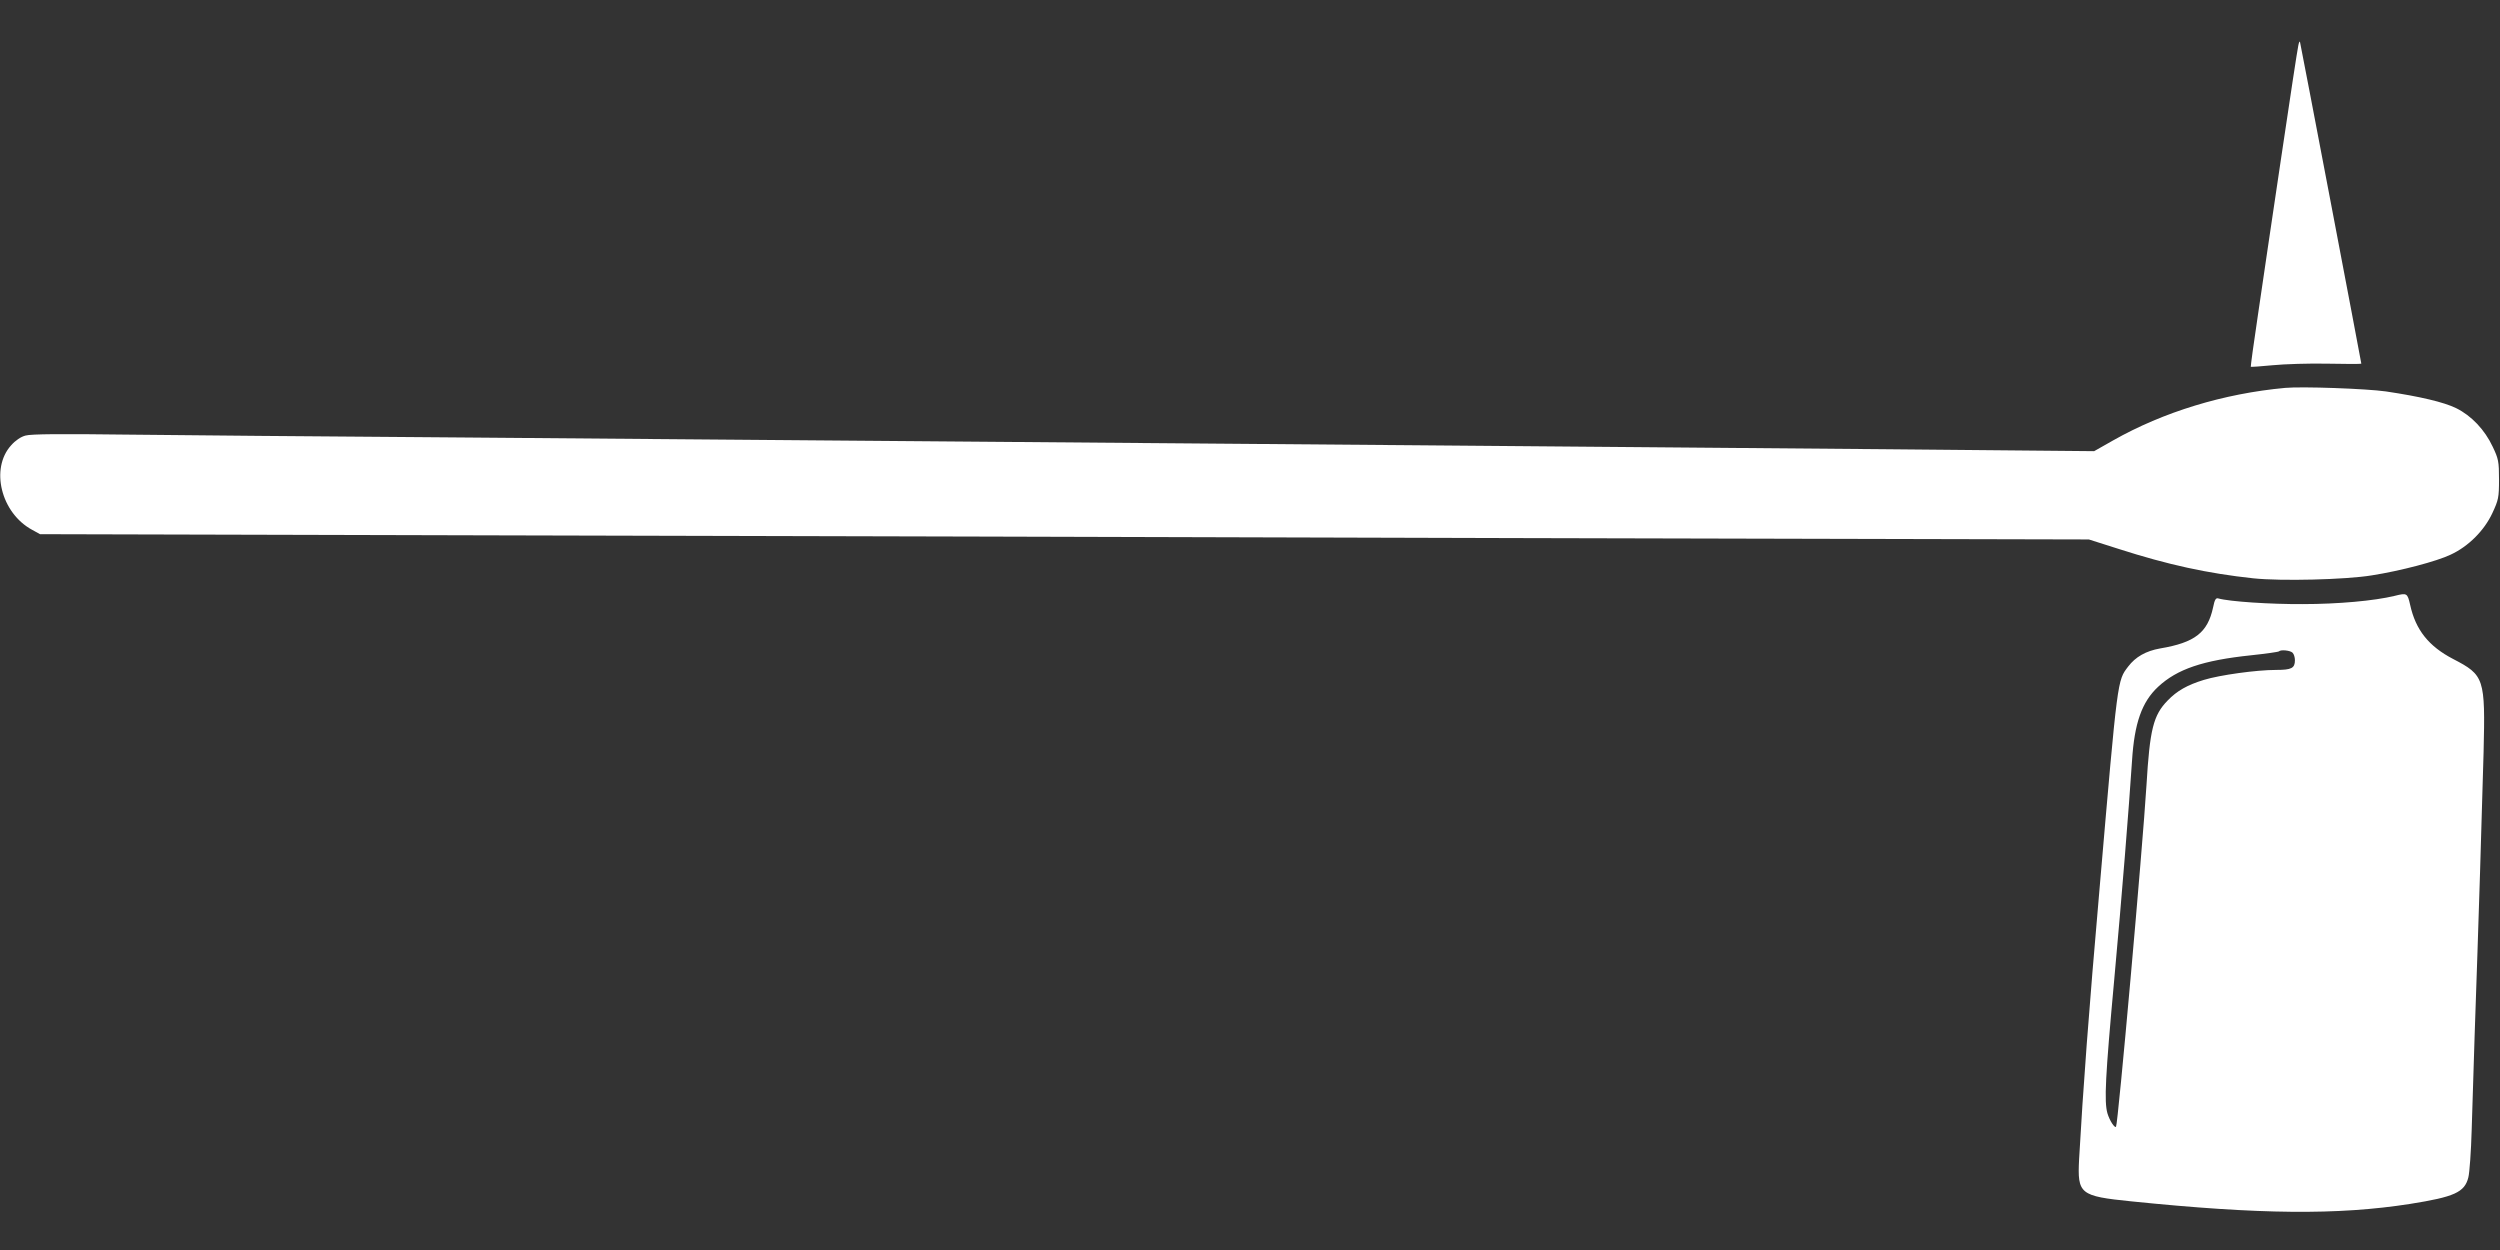
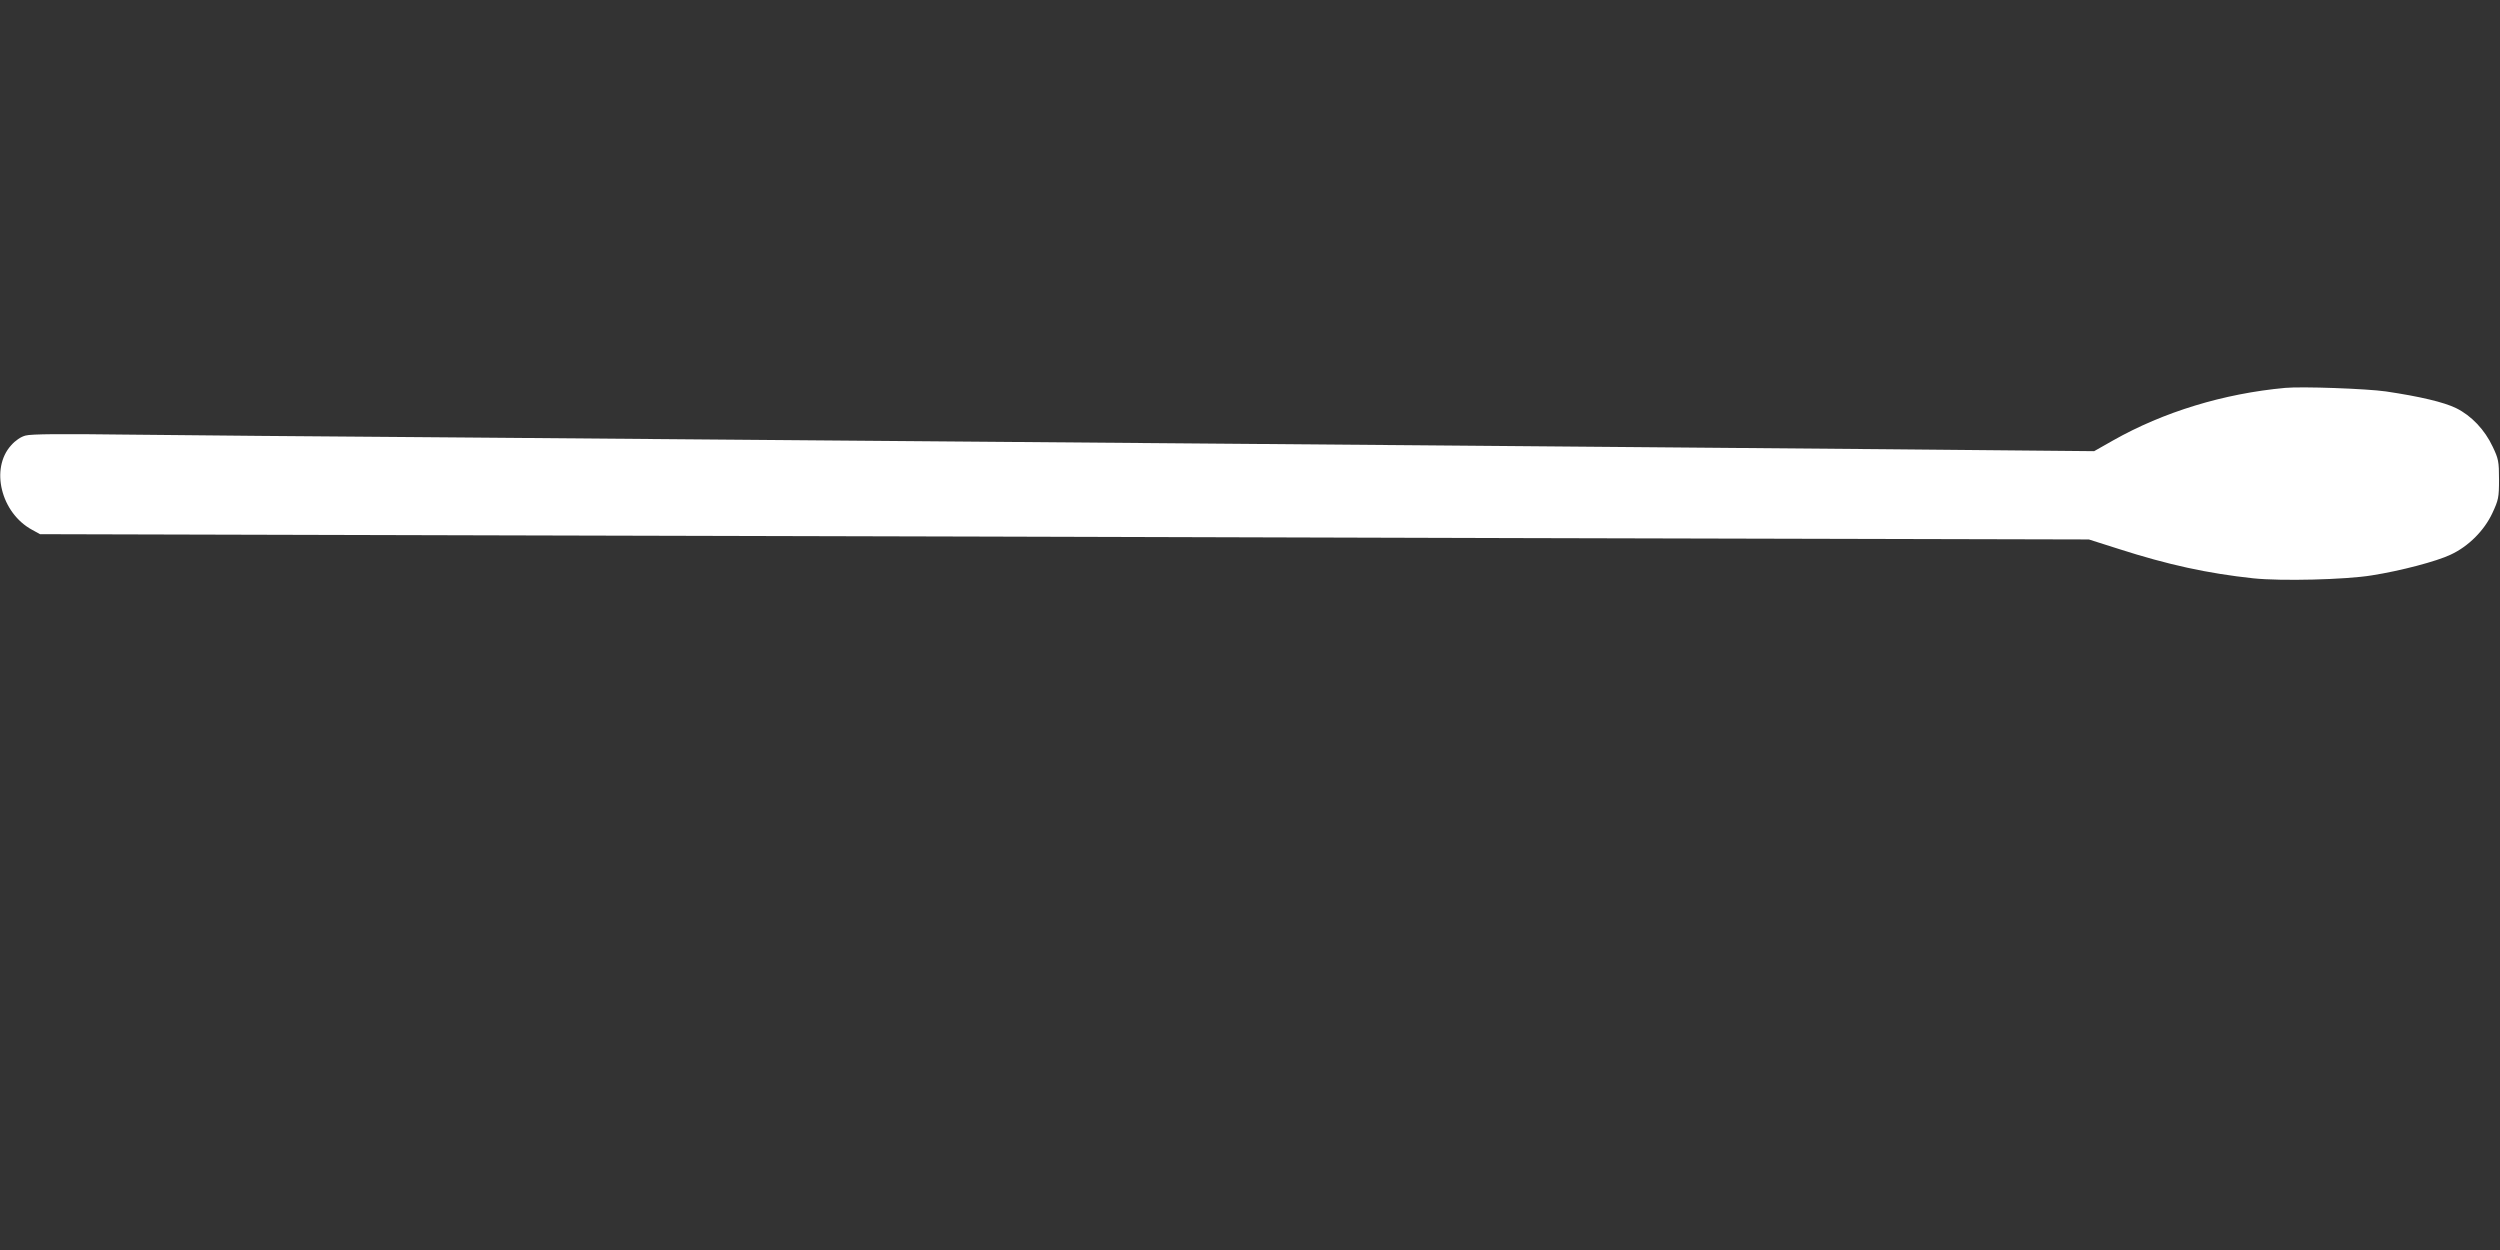
<svg xmlns="http://www.w3.org/2000/svg" version="1.0" width="1280pt" height="640pt" viewBox="0 0 1280 640" preserveAspectRatio="xMidYMid meet">
  <rect x="0" y="0" width="1280" height="640" fill="#333333" stroke="none" />
  <g transform="translate(0,640) scale(0.1,-0.1)" fill="#ffffff" stroke="none">
-     <path d="M11767 6165 c-4 -16 -43 -273 -87 -570 -44 -297 -98 -659 -119 -805 -22 -145 -38 -266 -37 -268 2 -1 52 2 112 8 60 6 187 10 282 8 94 -2 172 -2 172 0 0 6 -311 1638 -314 1647 -2 6 -6 -3 -9 -20z" />
    <path d="M11700 4414 c-315 -29 -623 -123 -881 -269 l-97 -55 -1073 10 c-591 5 -1657 14 -2369 20 -712 6 -1815 15 -2450 20 -635 5 -1738 14 -2450 20 -712 5 -1501 12 -1752 15 -308 4 -470 3 -497 -5 -24 -6 -52 -25 -74 -50 -108 -119 -52 -347 108 -433 l40 -22 2320 -6 c1276 -3 3636 -9 5245 -14 l2925 -7 151 -48 c255 -82 458 -126 691 -151 141 -15 472 -7 606 15 147 23 333 72 404 106 91 42 172 123 214 213 31 67 34 79 34 172 0 92 -3 106 -32 167 -41 88 -110 160 -187 198 -63 31 -186 60 -361 86 -99 14 -428 26 -515 18z" />
-     <path d="M12260 3349 c-103 -25 -289 -42 -470 -42 -167 -1 -376 13 -432 29 -13 4 -19 -6 -27 -46 -28 -129 -93 -180 -271 -210 -73 -13 -126 -43 -164 -93 -55 -73 -53 -51 -145 -1122 -57 -652 -86 -1043 -106 -1400 -9 -179 3 -189 268 -216 656 -67 1056 -71 1427 -13 226 36 279 59 298 136 6 24 14 133 17 243 3 110 10 326 15 480 20 567 39 1187 46 1455 9 378 4 393 -156 476 -125 65 -192 149 -220 277 -14 61 -16 62 -80 46z m-522 -291 c7 -7 12 -24 12 -38 0 -41 -17 -50 -96 -50 -101 0 -288 -26 -370 -51 -85 -26 -138 -56 -186 -106 -73 -75 -91 -147 -108 -433 -20 -324 -146 -1739 -156 -1749 -7 -8 -33 32 -44 69 -17 61 -11 184 35 686 40 438 74 864 91 1119 12 192 50 301 134 379 97 90 228 135 476 161 75 8 139 17 142 20 10 10 58 5 70 -7z" />
  </g>
</svg>